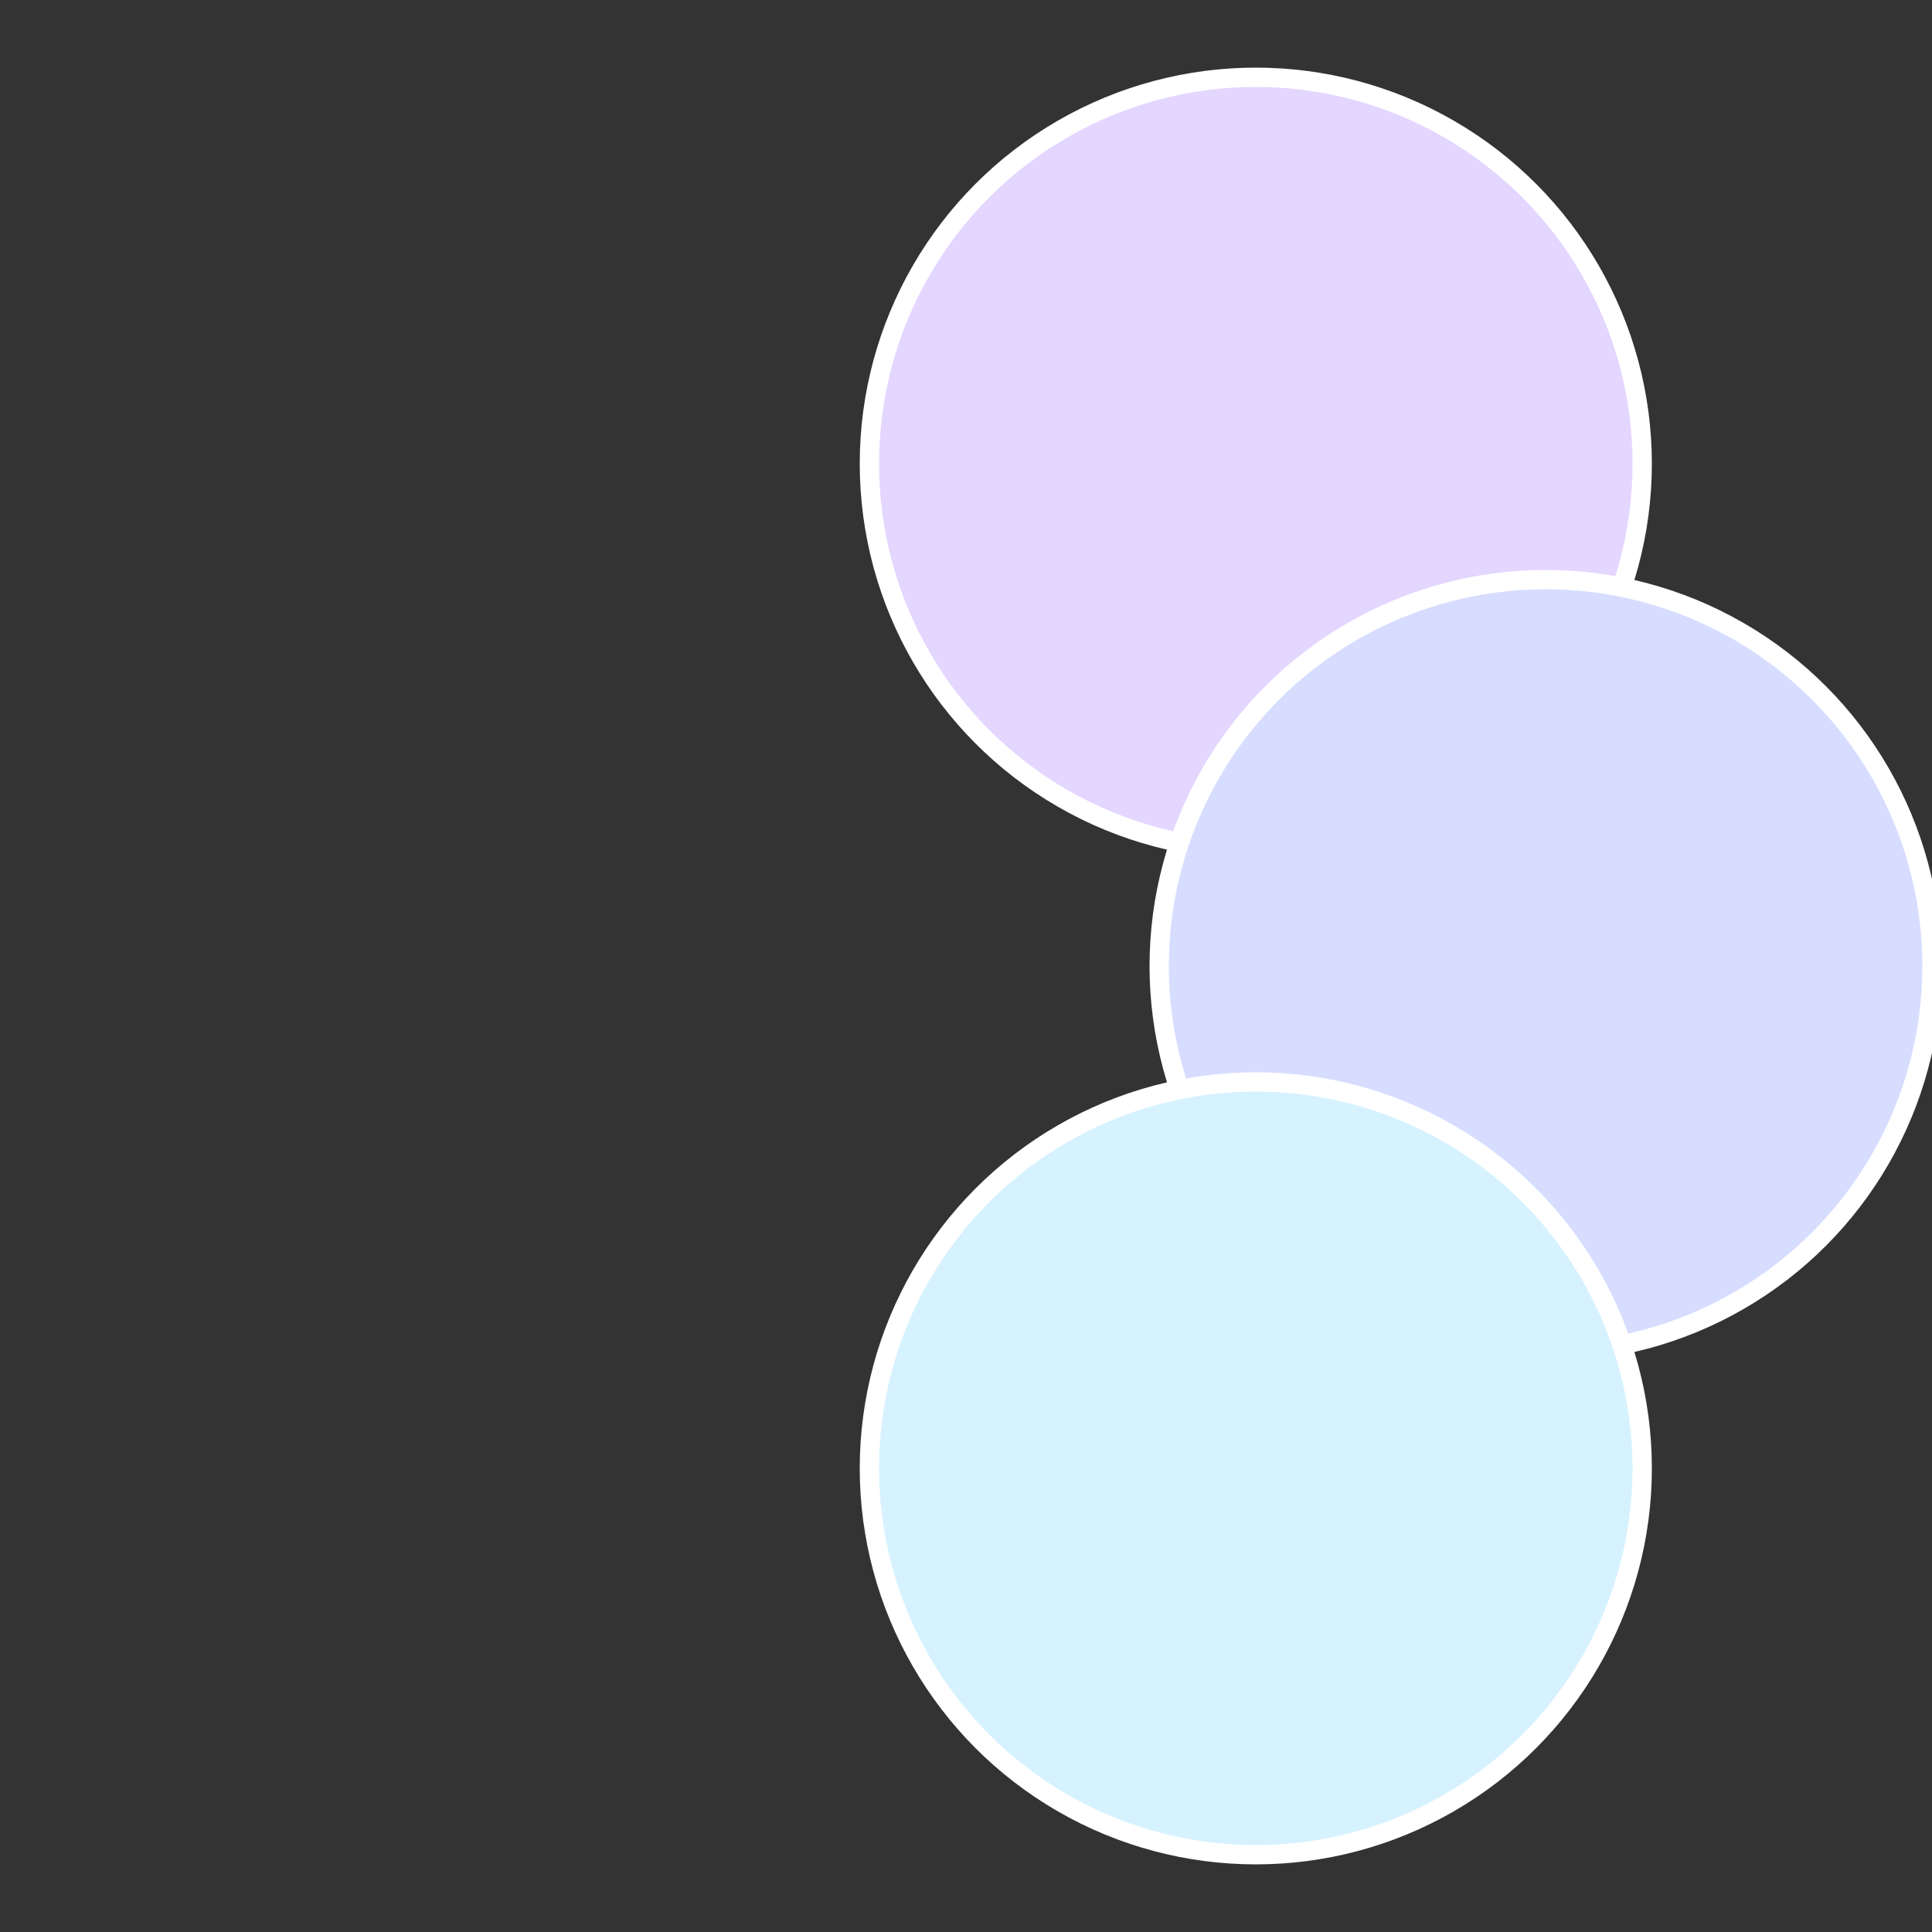
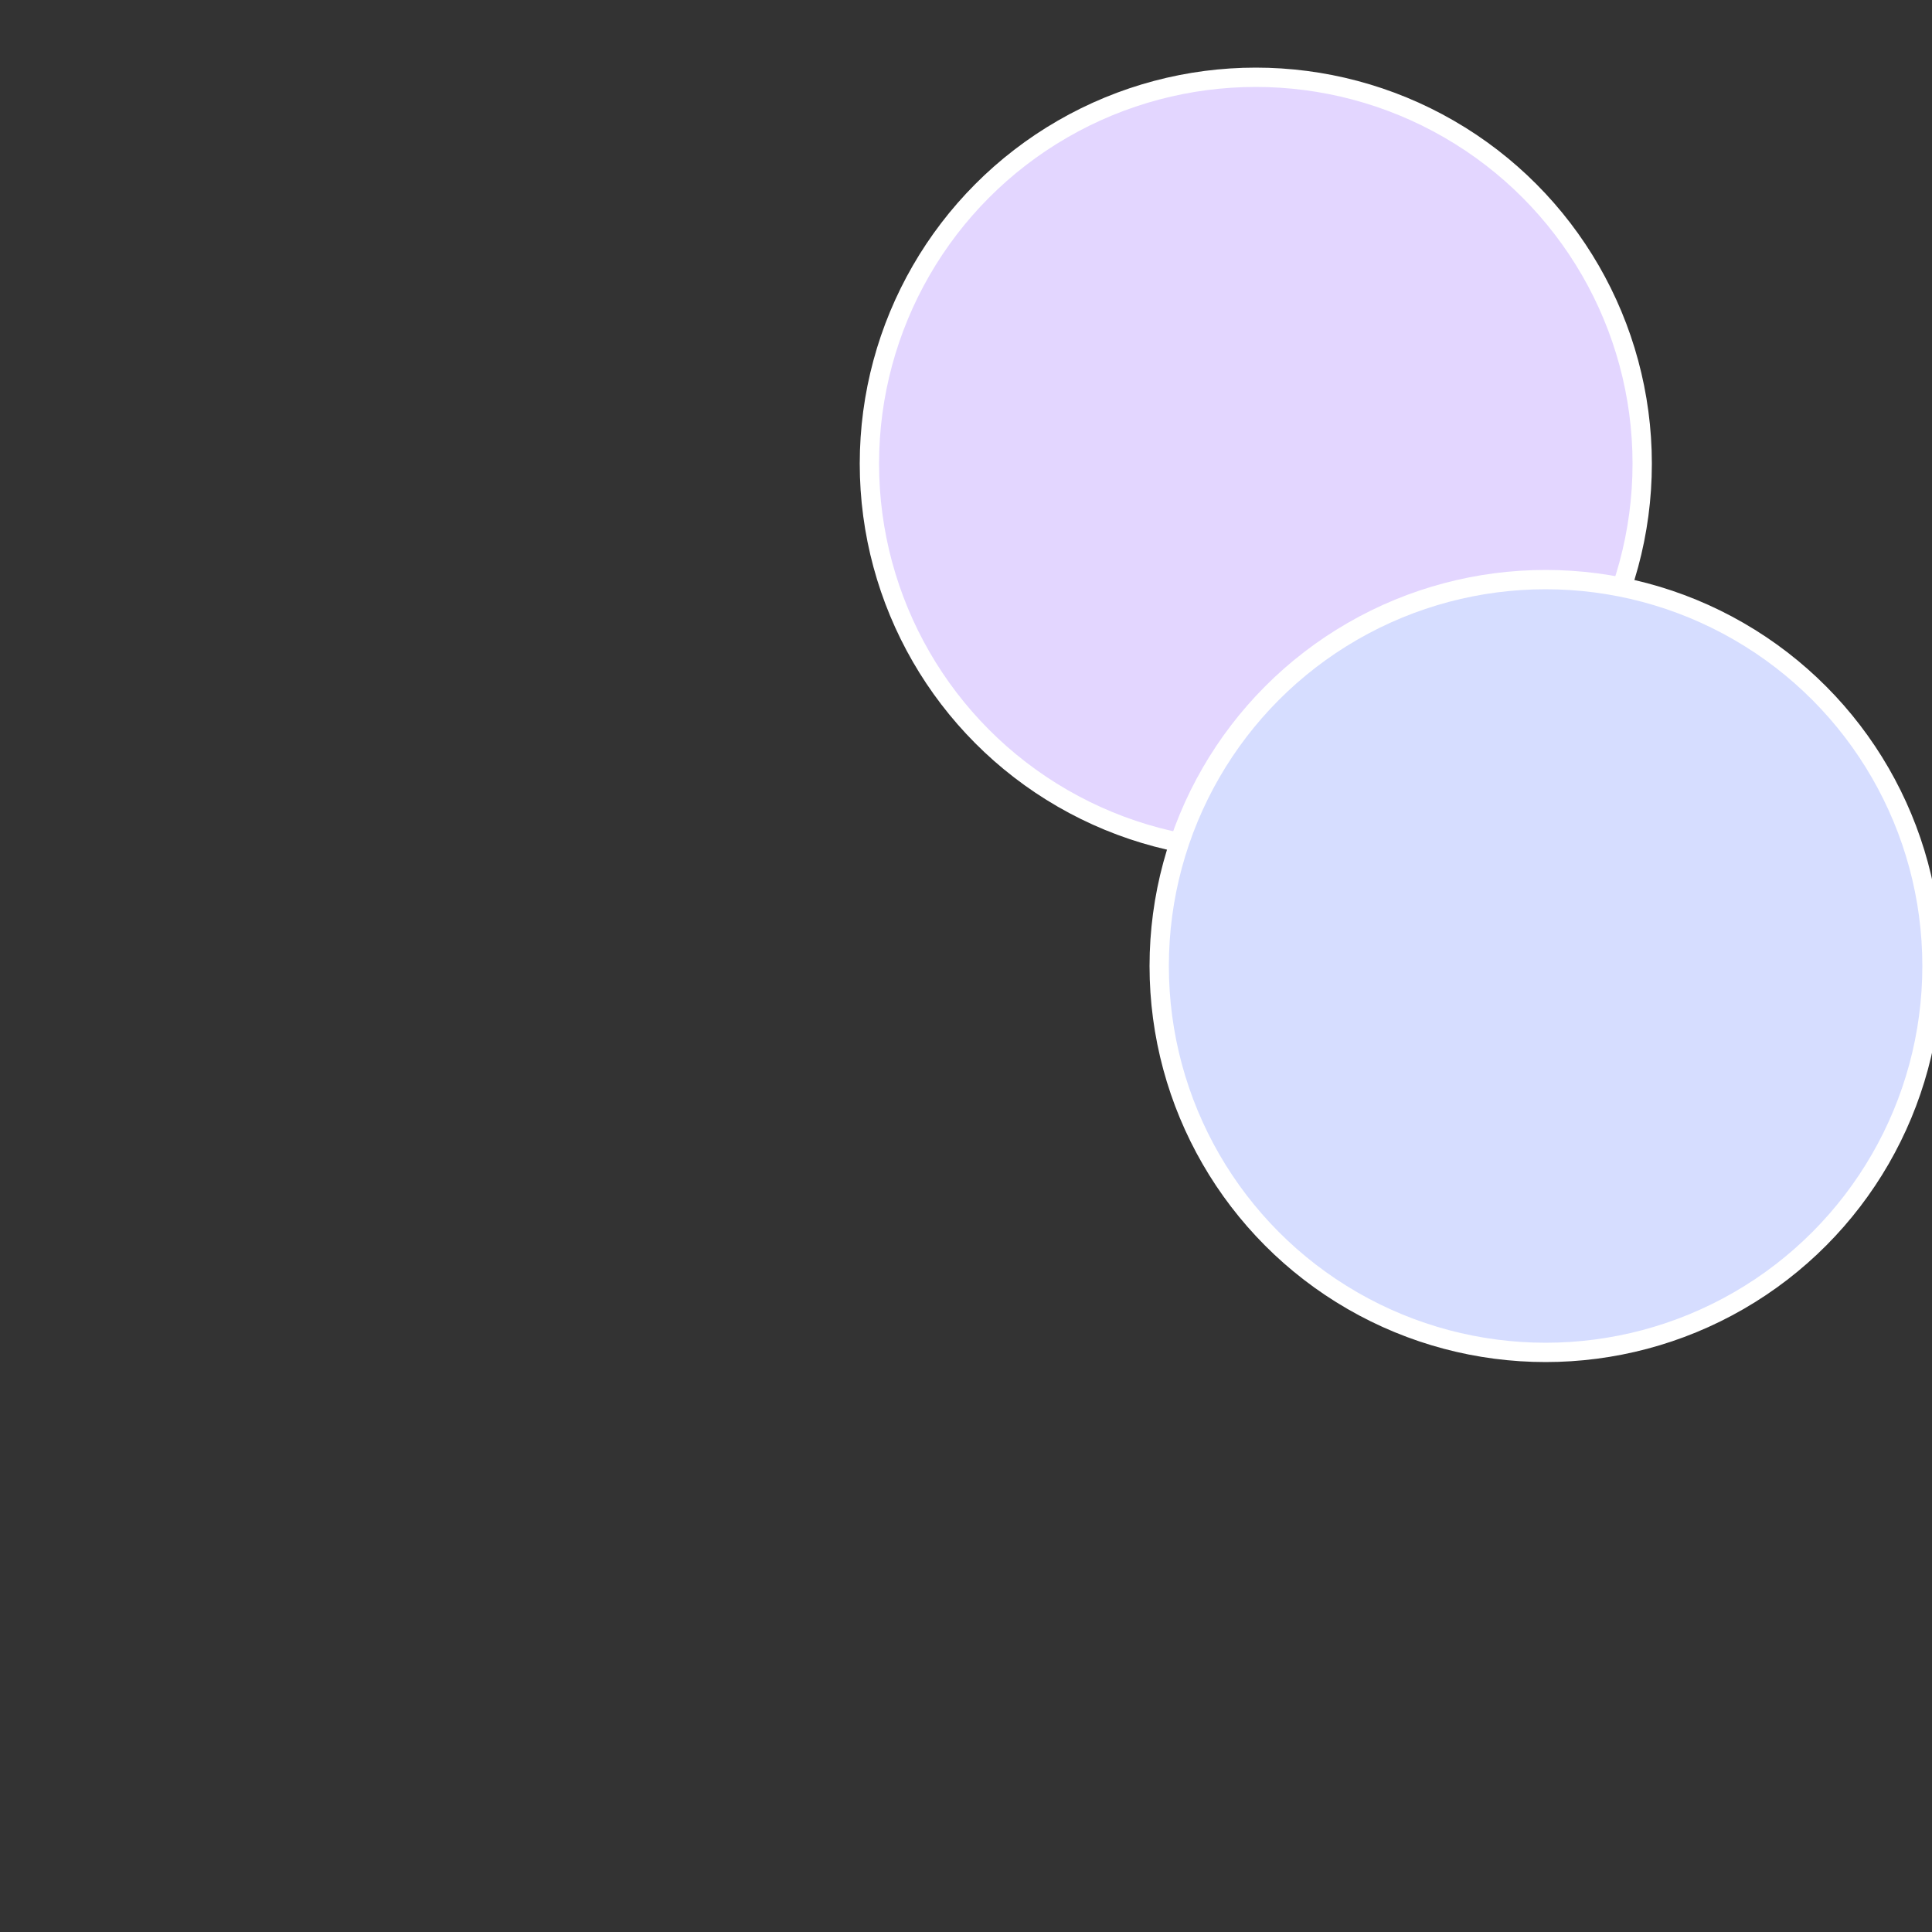
<svg xmlns="http://www.w3.org/2000/svg" width="500" height="500" viewBox="-1 -1 2 2">
  <rect x="-1" y="-1" width="2" height="2" fill="#333333" stroke="none" />
  <circle cx="0.3" cy="-0.52" r="0.4" fill="#e3d6ff" stroke="#fff" stroke-width="1%" />
  <circle cx="0.6" cy="0" r="0.4" fill="#d6ddff" stroke="#fff" stroke-width="1%" />
-   <circle cx="0.3" cy="0.52" r="0.4" fill="#d6f2ff" stroke="#fff" stroke-width="1%" />
</svg>